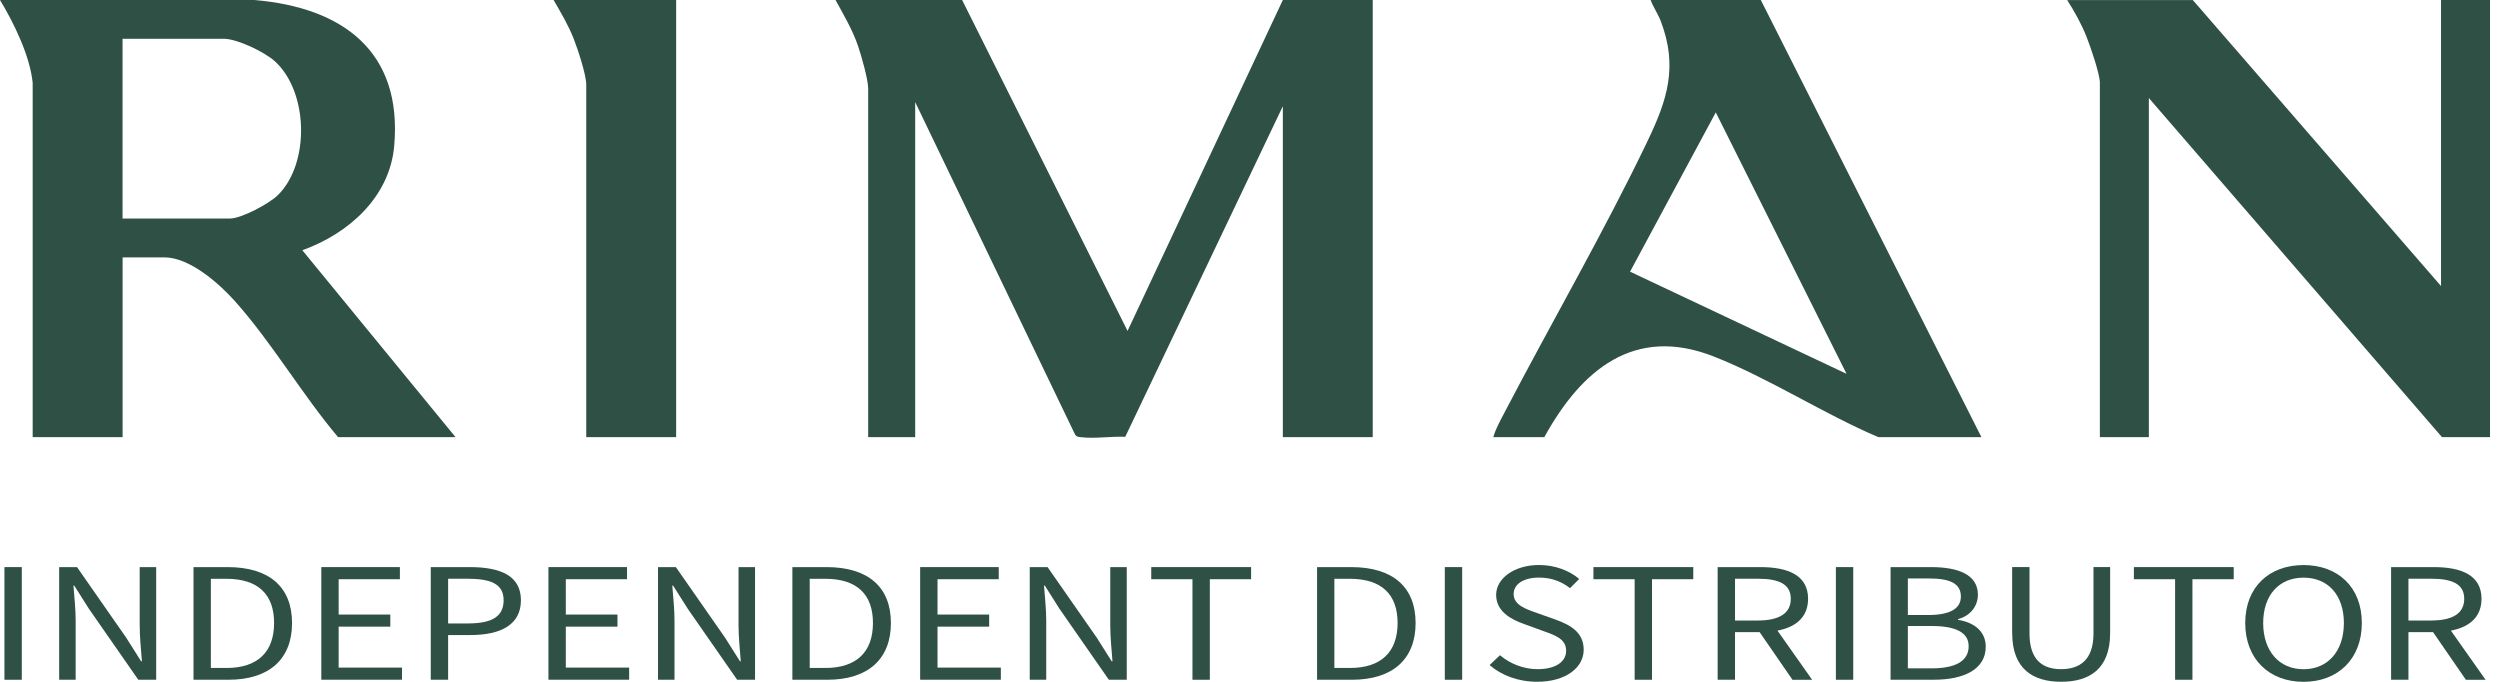
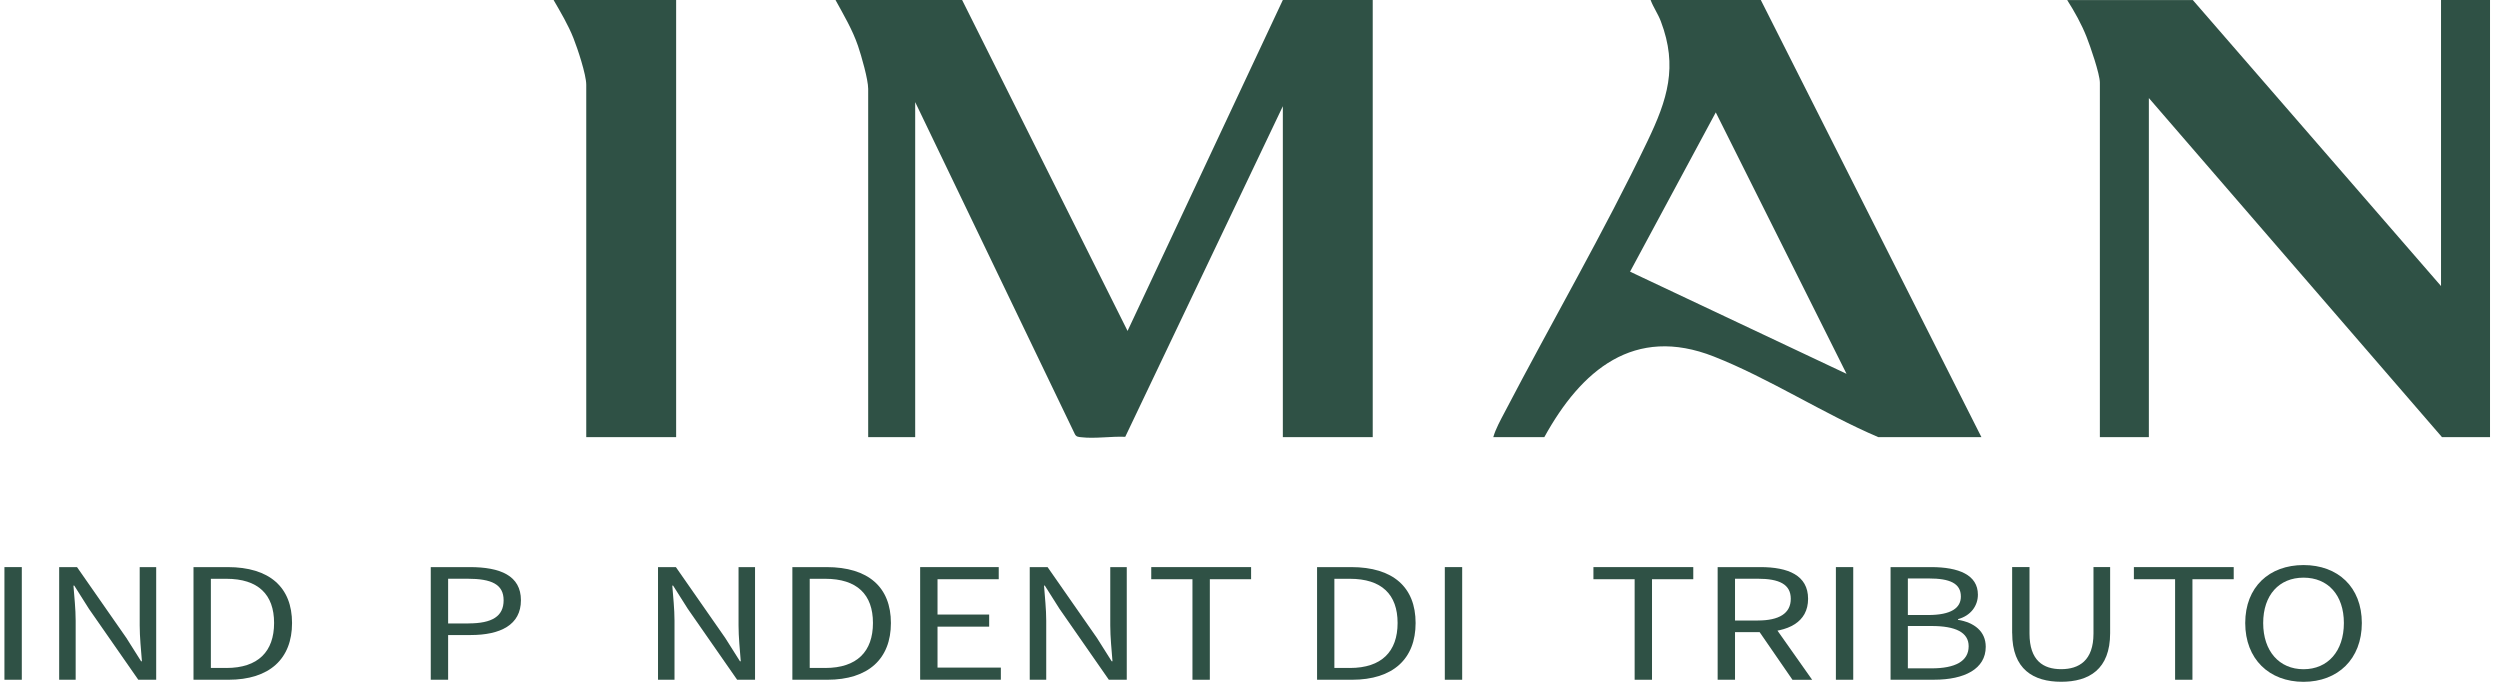
<svg xmlns="http://www.w3.org/2000/svg" width="132" height="36" viewBox="0 0 132 36" fill="none">
  <g clip-path="url(#clip0_9315_87)">
    <path d="M50.8 0L59.535 17.473L67.734 0H72.48V23.081H67.734V5.608L59.413 23.064C58.69 23.03 57.808 23.17 57.105 23.087C56.951 23.07 56.823 23.076 56.746 22.907L48.322 5.391V23.079H45.84V4.692C45.84 4.195 45.48 2.944 45.303 2.424C45.009 1.565 44.547 0.791 44.115 0H50.803L50.8 0Z" fill="#2F5145" />
    <path d="M35.7 -1.30958e-05V23.081H30.954V4.475C30.954 3.938 30.497 2.567 30.28 2.019C30.006 1.325 29.601 0.642 29.227 -0.003H35.697L35.7 -1.30958e-05Z" fill="#2F5145" />
-     <path d="M1.725 4.369C1.582 2.947 0.731 1.208 3.05176e-05 0H13.427C18.067 0.391 21.26 2.69 20.814 7.71C20.572 10.42 18.393 12.342 15.963 13.213L24.052 23.081H17.85C15.957 20.837 14.349 18.078 12.407 15.905C11.571 14.969 10.017 13.59 8.684 13.59H6.474V23.081H1.725V4.369ZM6.471 11.539H12.133C12.75 11.539 14.218 10.751 14.672 10.303C16.374 8.624 16.285 4.84 14.509 3.232C13.969 2.744 12.524 2.047 11.811 2.047H6.471V11.539Z" fill="#2F5145" />
    <path d="M128.886 15.1V0H131.473V23.081H128.937L113.46 5.177V23.081H110.873V4.369C110.873 3.904 110.367 2.442 110.17 1.945C109.899 1.262 109.539 0.62 109.148 0.003H115.781L128.886 15.103V15.1Z" fill="#2F5145" />
    <path d="M92.971 0L104.619 23.081H99.174C96.284 21.848 93.385 19.963 90.49 18.824C86.284 17.168 83.488 19.543 81.54 23.081H78.845C78.973 22.639 79.222 22.193 79.436 21.785C81.906 17.048 84.696 12.239 86.992 7.444C88.034 5.269 88.602 3.524 87.694 1.131C87.543 0.728 87.3 0.397 87.152 0H92.977L92.971 0ZM90.595 5.931L86.067 14.344L97.497 19.738L90.593 5.934L90.595 5.931Z" fill="#2F5145" />
    <path d="M0.234 29.943H1.151V35.891H0.234V29.943Z" fill="#2F5145" />
    <path d="M3.121 29.943H4.066L6.673 33.684L7.45 34.915H7.493C7.447 34.315 7.376 33.644 7.376 33.022V29.943H8.247V35.891H7.302L4.697 32.148L3.921 30.92H3.878C3.924 31.522 3.995 32.156 3.995 32.779V35.891H3.124V29.943H3.121Z" fill="#2F5145" />
    <path d="M10.217 29.943H12.019C14.232 29.943 15.42 31.006 15.42 32.896C15.42 34.786 14.232 35.891 12.059 35.891H10.217V29.943ZM11.95 35.269C13.632 35.269 14.472 34.398 14.472 32.893C14.472 31.388 13.632 30.56 11.95 30.56H11.134V35.266H11.95V35.269Z" fill="#2F5145" />
-     <path d="M16.965 29.943H21.114V30.583H17.881V32.448H20.608V33.087H17.881V35.249H21.225V35.889H16.965V29.941V29.943Z" fill="#2F5145" />
    <path d="M22.747 29.943H24.803C26.417 29.943 27.505 30.392 27.505 31.694C27.505 32.996 26.422 33.53 24.846 33.53H23.661V35.889H22.744V29.941L22.747 29.943ZM24.732 32.916C25.991 32.916 26.591 32.539 26.591 31.694C26.591 30.849 25.951 30.557 24.686 30.557H23.661V32.919H24.729L24.732 32.916Z" fill="#2F5145" />
-     <path d="M28.958 29.943H33.107V30.583H29.875V32.448H32.602V33.087H29.875V35.249H33.219V35.889H28.958V29.941V29.943Z" fill="#2F5145" />
    <path d="M34.741 29.943H35.686L38.293 33.684L39.07 34.915H39.112C39.067 34.315 38.995 33.644 38.995 33.022V29.943H39.866V35.891H38.921L36.317 32.148L35.54 30.92H35.497C35.543 31.522 35.614 32.156 35.614 32.779V35.891H34.743V29.943H34.741Z" fill="#2F5145" />
    <path d="M41.837 29.943H43.639C45.852 29.943 47.04 31.006 47.04 32.896C47.04 34.786 45.852 35.891 43.679 35.891H41.837V29.943ZM43.57 35.269C45.252 35.269 46.092 34.398 46.092 32.893C46.092 31.388 45.252 30.56 43.57 30.56H42.753V35.266H43.57V35.269Z" fill="#2F5145" />
    <path d="M48.584 29.943H52.733V30.583H49.501V32.448H52.228V33.087H49.501V35.249H52.845V35.889H48.584V29.941V29.943Z" fill="#2F5145" />
    <path d="M54.367 29.943H55.312L57.919 33.684L58.696 34.915H58.739C58.693 34.315 58.622 33.644 58.622 33.022V29.943H59.493V35.891H58.547L55.943 32.148L55.166 30.92H55.124C55.169 31.522 55.241 32.156 55.241 32.779V35.891H54.37V29.943H54.367Z" fill="#2F5145" />
    <path d="M62.965 30.583H60.786V29.943H66.058V30.583H63.879V35.891H62.962V30.583H62.965Z" fill="#2F5145" />
    <path d="M69.541 29.943H71.343C73.556 29.943 74.744 31.006 74.744 32.896C74.744 34.786 73.556 35.891 71.383 35.891H69.541V29.943ZM71.272 35.269C72.954 35.269 73.793 34.398 73.793 32.893C73.793 31.388 72.954 30.56 71.272 30.56H70.455V35.266H71.272V35.269Z" fill="#2F5145" />
    <path d="M76.286 29.943H77.203V35.891H76.286V29.943Z" fill="#2F5145" />
-     <path d="M78.651 35.115L79.199 34.595C79.719 35.041 80.438 35.332 81.186 35.332C82.132 35.332 82.691 34.943 82.691 34.364C82.691 33.755 82.169 33.561 81.489 33.319L80.455 32.942C79.784 32.705 78.996 32.285 78.996 31.411C78.996 30.537 79.956 29.832 81.263 29.832C82.117 29.832 82.877 30.137 83.382 30.569L82.897 31.054C82.457 30.712 81.929 30.497 81.263 30.497C80.455 30.497 79.921 30.834 79.921 31.365C79.921 31.939 80.549 32.154 81.112 32.351L82.137 32.716C82.971 33.013 83.619 33.421 83.619 34.307C83.619 35.246 82.68 35.997 81.166 35.997C80.155 35.997 79.276 35.657 78.648 35.115H78.651Z" fill="#2F5145" />
    <path d="M86.312 30.583H84.133V29.943H89.405V30.583H87.226V35.891H86.309V30.583H86.312Z" fill="#2F5145" />
    <path d="M90.692 29.943H92.948C94.416 29.943 95.467 30.377 95.467 31.617C95.467 32.856 94.413 33.376 92.948 33.376H91.609V35.889H90.692V29.941V29.943ZM92.817 32.762C93.936 32.762 94.553 32.388 94.553 31.617C94.553 30.846 93.936 30.557 92.817 30.557H91.609V32.765H92.817V32.762ZM92.768 33.17L93.485 32.779L95.681 35.892H94.642L92.766 33.17H92.768Z" fill="#2F5145" />
    <path d="M96.935 29.943H97.851V35.891H96.935V29.943Z" fill="#2F5145" />
    <path d="M99.822 29.943H101.958C103.423 29.943 104.433 30.355 104.433 31.4C104.433 31.988 104.054 32.511 103.383 32.69V32.727C104.242 32.867 104.847 33.336 104.847 34.15C104.847 35.318 103.728 35.889 102.123 35.889H99.822V29.941V29.943ZM101.803 32.473C103.028 32.473 103.534 32.099 103.534 31.497C103.534 30.803 102.957 30.543 101.843 30.543H100.735V32.473H101.801H101.803ZM101.989 35.289C103.22 35.289 103.945 34.923 103.945 34.121C103.945 33.387 103.248 33.053 101.989 33.053H100.735V35.289H101.989Z" fill="#2F5145" />
    <path d="M106.241 33.433V29.941H107.158V33.453C107.158 34.883 107.889 35.332 108.828 35.332C109.768 35.332 110.536 34.883 110.536 33.453V29.941H111.415V33.433C111.415 35.343 110.299 35.997 108.831 35.997C107.363 35.997 106.244 35.34 106.244 33.433H106.241Z" fill="#2F5145" />
    <path d="M114.848 30.583H112.669V29.943H117.94V30.583H115.761V35.891H114.845V30.583H114.848Z" fill="#2F5145" />
    <path d="M118.548 32.896C118.548 30.991 119.816 29.835 121.627 29.835C123.437 29.835 124.705 30.994 124.705 32.896C124.705 34.798 123.437 36 121.627 36C119.816 36 118.548 34.801 118.548 32.896ZM123.757 32.896C123.757 31.414 122.912 30.5 121.627 30.5C120.342 30.5 119.496 31.414 119.496 32.896C119.496 34.378 120.342 35.335 121.627 35.335C122.912 35.335 123.757 34.378 123.757 32.896Z" fill="#2F5145" />
-     <path d="M126.25 29.943H128.506C129.973 29.943 131.024 30.377 131.024 31.617C131.024 32.856 129.971 33.376 128.506 33.376H127.166V35.889H126.25V29.941V29.943ZM128.374 32.762C129.494 32.762 130.111 32.388 130.111 31.617C130.111 30.846 129.494 30.557 128.374 30.557H127.166V32.765H128.374V32.762ZM128.326 33.17L129.043 32.779L131.238 35.892H130.199L128.323 33.17H128.326Z" fill="#2F5145" />
  </g>
  <defs>
    <clipPath id="clip0_9315_87">
      <rect width="131.476" height="36" fill="white" />
    </clipPath>
  </defs>
</svg>